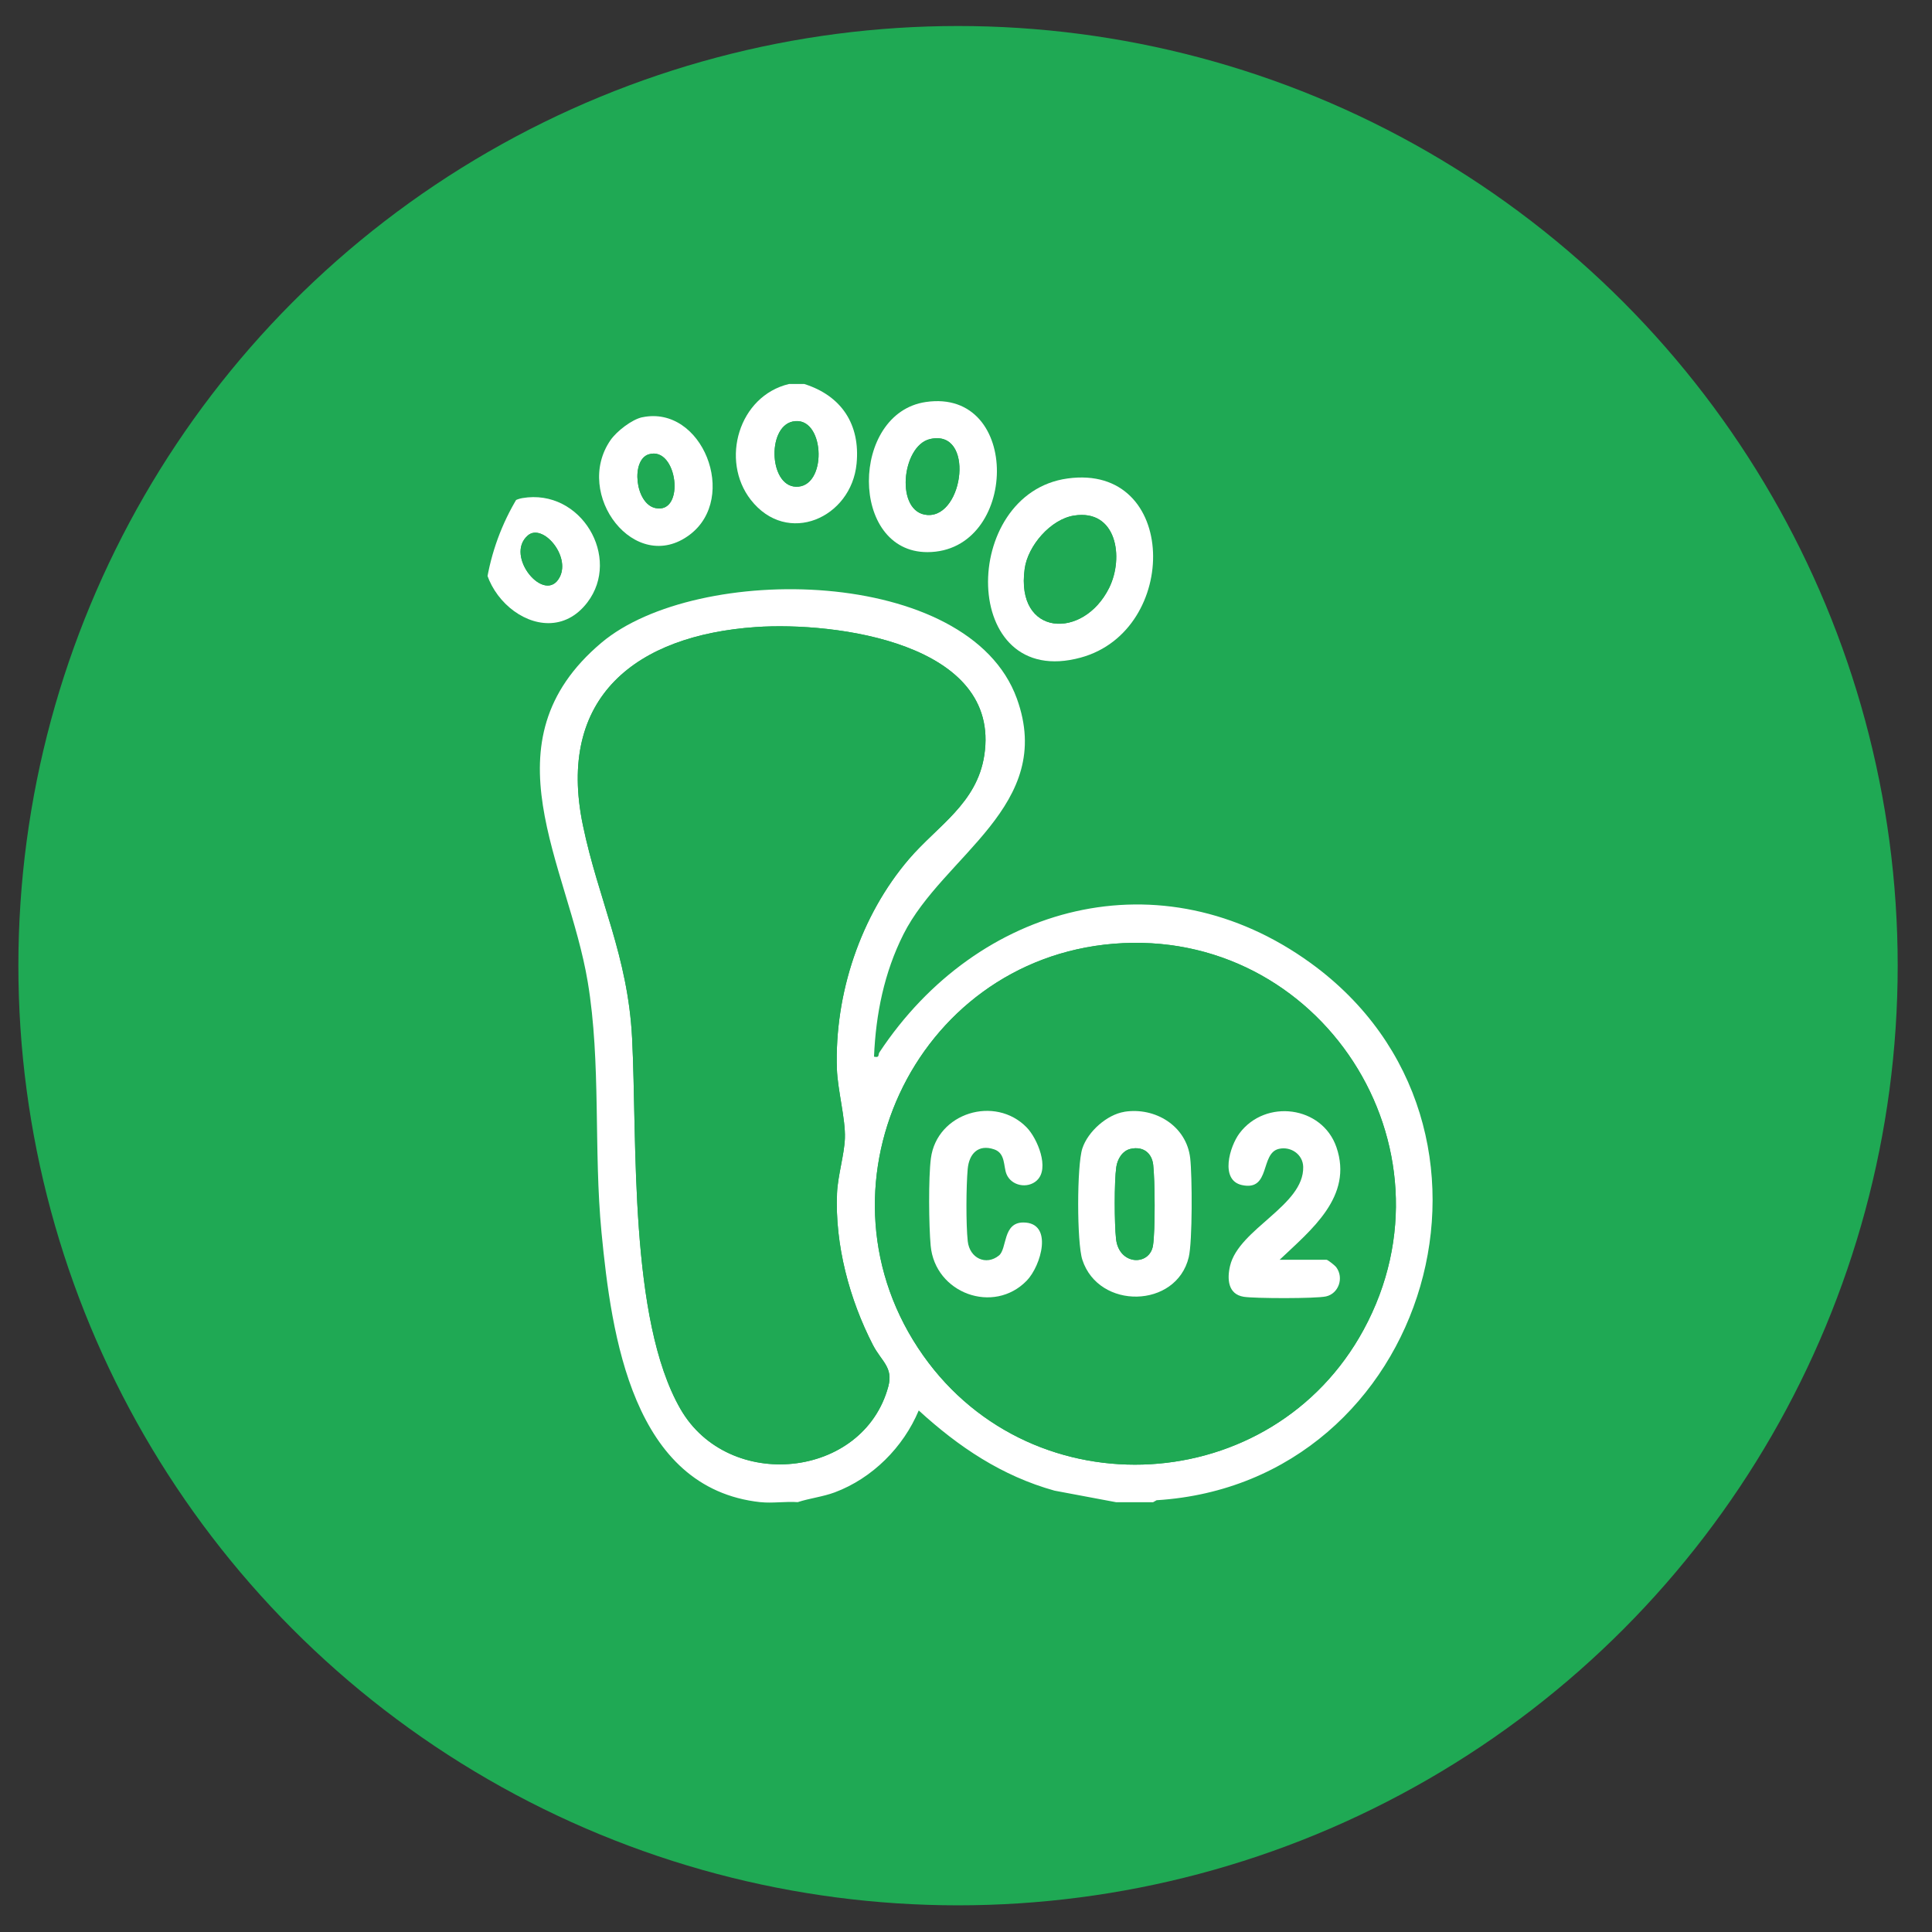
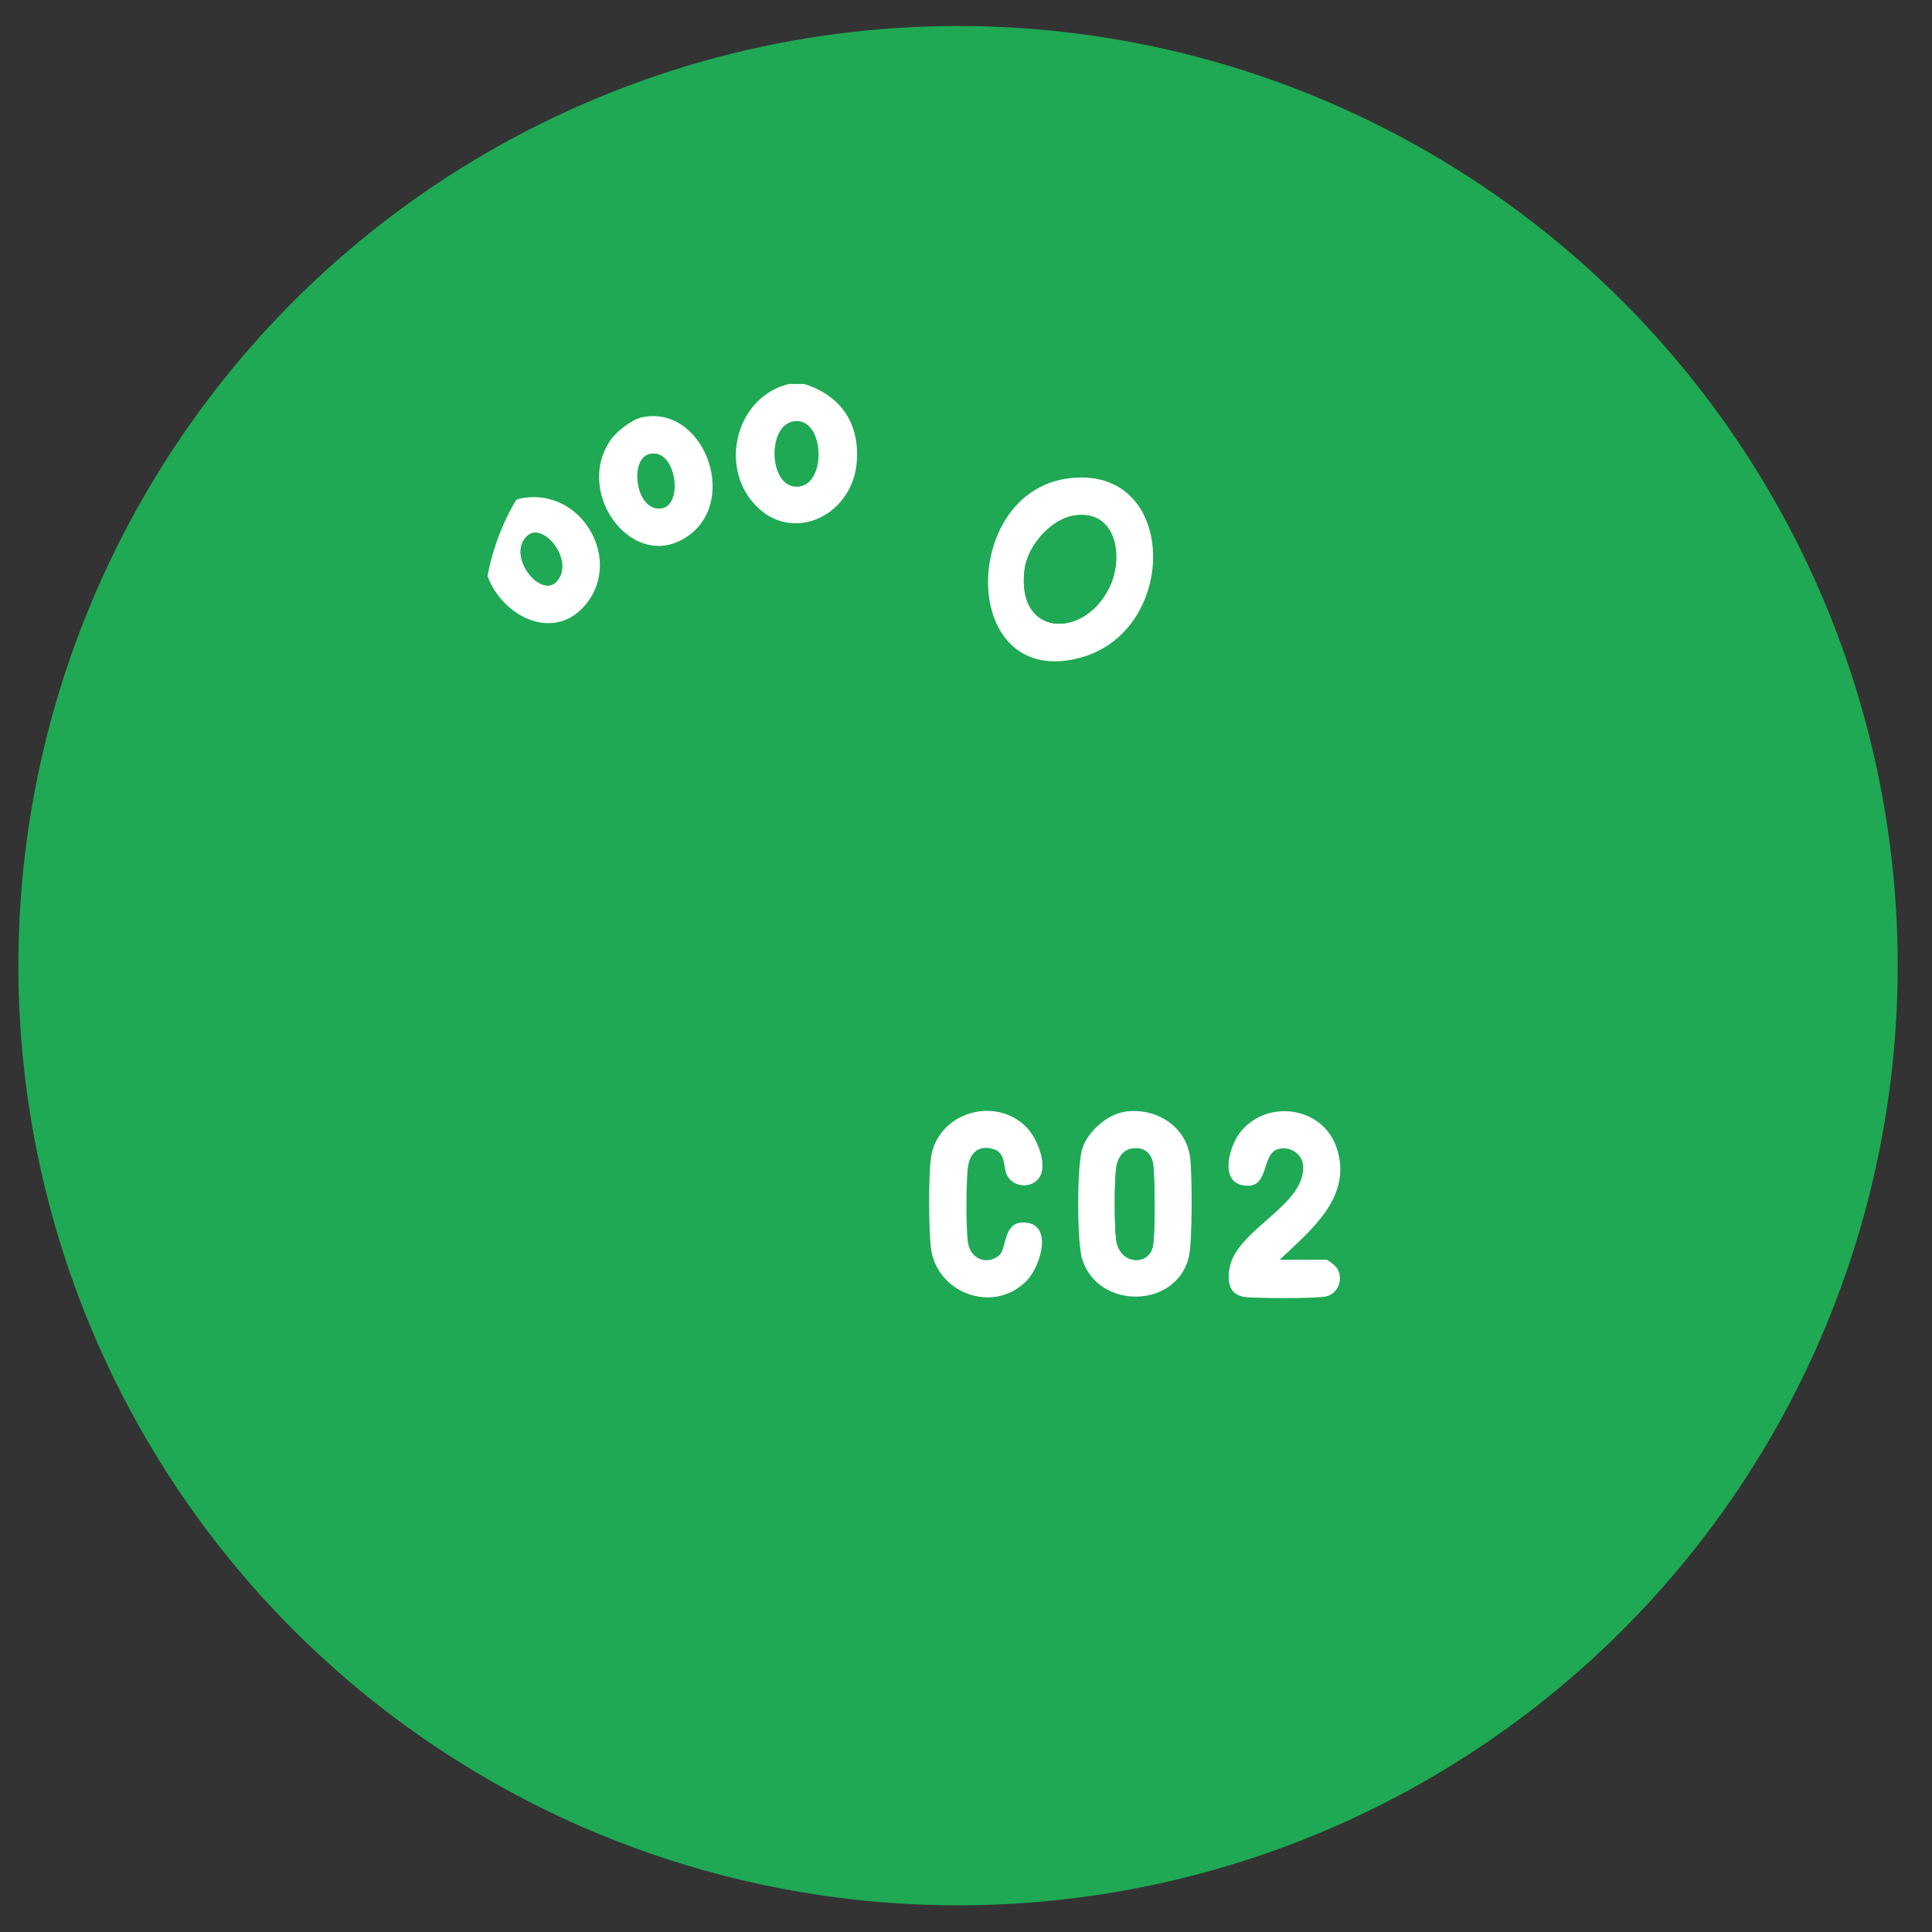
<svg xmlns="http://www.w3.org/2000/svg" width="41" height="41" viewBox="0 0 41 41" fill="none">
  <rect x="0" y="0" width="41" height="41" fill="#333333" stroke="none" />
  <circle cx="20.331" cy="20.493" r="19.941" fill="#1FA954" />
  <g clip-path="url(#clip0_470_33)">
-     <path d="M16.142 31.879C13.419 31.587 12.976 28.334 12.765 26.155C12.595 24.398 12.759 22.555 12.473 20.839C12.057 18.339 10.254 15.756 12.763 13.64C14.785 11.936 20.558 12.008 21.579 14.824C22.404 17.099 20.014 18.153 19.172 19.828C18.764 20.64 18.586 21.519 18.548 22.424C18.675 22.452 18.627 22.385 18.663 22.332C20.747 19.183 24.638 18.133 27.818 20.44C32.575 23.892 30.344 31.477 24.545 31.837L24.471 31.879H23.684L22.379 31.634C21.261 31.323 20.343 30.706 19.497 29.932C19.17 30.713 18.513 31.371 17.715 31.67C17.459 31.765 17.186 31.794 16.928 31.878C16.675 31.859 16.389 31.905 16.141 31.878L16.142 31.879ZM16.04 13.307C13.507 13.483 11.803 14.787 12.37 17.513C12.698 19.097 13.325 20.282 13.414 22.028C13.526 24.212 13.342 27.99 14.44 29.9C15.459 31.673 18.322 31.384 18.851 29.424C18.961 29.016 18.704 28.89 18.525 28.543C18.027 27.576 17.716 26.419 17.763 25.321C17.779 24.949 17.918 24.499 17.93 24.155C17.945 23.746 17.775 23.13 17.76 22.68C17.709 21.092 18.26 19.433 19.29 18.23C19.895 17.524 20.731 17.052 20.888 16.03C21.255 13.642 17.716 13.191 16.04 13.307ZM23.629 20.028C19.381 20.379 17.114 25.264 19.594 28.769C21.939 32.081 27.003 31.784 28.938 28.219C31.047 24.334 28.014 19.666 23.629 20.028Z" fill="white" />
    <path d="M17.068 8.149C17.858 8.398 18.259 9.007 18.178 9.84C18.067 10.992 16.706 11.597 15.933 10.607C15.281 9.77 15.676 8.403 16.744 8.149H17.069L17.068 8.149ZM16.824 8.945C16.258 9.063 16.323 10.392 16.948 10.327C17.569 10.264 17.491 8.807 16.824 8.945Z" fill="white" />
    <path d="M22.656 10.154C25.009 9.83 25.044 13.379 22.935 13.955C20.36 14.658 20.361 10.469 22.656 10.154ZM22.794 10.941C22.298 11.018 21.813 11.58 21.746 12.069C21.546 13.514 22.991 13.582 23.539 12.474C23.858 11.829 23.697 10.8 22.794 10.941H22.794Z" fill="white" />
-     <path d="M19.648 8.531C21.693 8.232 21.613 11.713 19.682 11.717C18.021 11.72 18.041 8.766 19.648 8.531ZM19.738 9.317C19.13 9.456 18.989 10.89 19.686 10.929C20.457 10.972 20.688 9.1 19.738 9.317Z" fill="white" />
    <path d="M13.631 8.855C14.903 8.59 15.681 10.559 14.638 11.347C13.481 12.221 12.159 10.491 12.957 9.339C13.087 9.152 13.409 8.901 13.631 8.854V8.855ZM13.769 9.641C13.382 9.758 13.479 10.691 13.909 10.782C14.551 10.918 14.377 9.458 13.769 9.641Z" fill="white" />
    <path d="M11.086 10.57C12.334 10.359 13.191 11.835 12.464 12.785C11.527 14.011 9.677 12.418 10.441 11.083C10.568 10.862 10.828 10.614 11.086 10.57ZM11.204 11.361C10.691 11.794 11.571 12.847 11.879 12.245C12.111 11.791 11.513 11.101 11.204 11.361Z" fill="white" />
-     <path d="M16.04 13.307C17.717 13.191 21.255 13.642 20.888 16.03C20.731 17.052 19.895 17.524 19.29 18.23C18.26 19.433 17.709 21.092 17.76 22.68C17.774 23.13 17.945 23.746 17.93 24.155C17.919 24.499 17.779 24.948 17.763 25.321C17.716 26.42 18.027 27.576 18.525 28.543C18.703 28.889 18.961 29.015 18.851 29.424C18.323 31.383 15.459 31.672 14.44 29.9C13.342 27.991 13.526 24.213 13.414 22.028C13.325 20.282 12.698 19.097 12.37 17.513C11.803 14.786 13.507 13.483 16.04 13.307Z" fill="#1FA954" />
    <path d="M23.629 20.028C28.014 19.667 31.047 24.334 28.938 28.219C27.003 31.784 21.939 32.081 19.594 28.769C17.114 25.264 19.381 20.379 23.629 20.028ZM22.004 25.051C22.282 24.797 22.014 24.16 21.79 23.928C21.119 23.238 19.882 23.616 19.756 24.583C19.702 24.997 19.711 26.008 19.75 26.435C19.843 27.45 21.089 27.902 21.79 27.177C22.093 26.865 22.361 25.948 21.719 25.944C21.276 25.942 21.377 26.501 21.2 26.645C20.928 26.866 20.576 26.691 20.538 26.343C20.5 25.994 20.503 25.177 20.537 24.809C20.566 24.487 20.759 24.277 21.097 24.392C21.342 24.475 21.293 24.75 21.36 24.916C21.462 25.167 21.805 25.235 22.005 25.052L22.004 25.051ZM23.858 23.594C23.495 23.653 23.082 24.023 22.968 24.371C22.854 24.719 22.851 26.373 22.968 26.734C23.315 27.801 24.965 27.769 25.226 26.679C25.307 26.346 25.3 24.955 25.258 24.579C25.18 23.892 24.511 23.489 23.858 23.593L23.858 23.594ZM27.156 26.735C27.823 26.101 28.722 25.392 28.361 24.345C28.059 23.469 26.857 23.313 26.304 24.05C26.094 24.33 25.884 25.046 26.356 25.149C26.973 25.284 26.736 24.469 27.143 24.38C27.396 24.324 27.65 24.499 27.656 24.763C27.675 25.585 26.292 26.074 26.104 26.863C26.039 27.137 26.055 27.466 26.395 27.52C26.631 27.557 27.927 27.56 28.14 27.512C28.408 27.452 28.523 27.12 28.359 26.895C28.331 26.858 28.178 26.735 28.15 26.735H27.156Z" fill="#1FA954" />
-     <path d="M16.824 8.945C17.491 8.807 17.569 10.264 16.948 10.327C16.323 10.392 16.258 9.063 16.824 8.945Z" fill="#1FA954" />
    <path d="M22.794 10.941C23.696 10.8 23.857 11.829 23.538 12.474C22.991 13.582 21.546 13.514 21.745 12.069C21.813 11.58 22.298 11.018 22.793 10.941H22.794Z" fill="#1FA954" />
-     <path d="M19.738 9.317C20.688 9.101 20.457 10.972 19.686 10.929C18.989 10.89 19.13 9.456 19.738 9.317Z" fill="#1FA954" />
    <path d="M13.769 9.641C14.377 9.458 14.551 10.918 13.909 10.782C13.479 10.691 13.382 9.758 13.769 9.641Z" fill="#1FA954" />
    <path d="M11.204 11.361C11.513 11.101 12.111 11.791 11.879 12.245C11.571 12.847 10.691 11.795 11.204 11.361Z" fill="#1FA954" />
    <path d="M23.858 23.594C24.512 23.489 25.18 23.892 25.258 24.579C25.301 24.955 25.307 26.347 25.227 26.68C24.965 27.77 23.316 27.801 22.969 26.734C22.851 26.373 22.851 24.733 22.969 24.372C23.087 24.01 23.495 23.653 23.859 23.595L23.858 23.594ZM23.996 24.38C23.817 24.419 23.713 24.6 23.689 24.769C23.644 25.086 23.648 25.97 23.684 26.294C23.748 26.858 24.4 26.869 24.468 26.431C24.517 26.117 24.51 25.045 24.472 24.718C24.442 24.461 24.253 24.323 23.995 24.38L23.996 24.38Z" fill="white" />
    <path d="M27.156 26.734H28.15C28.178 26.734 28.332 26.857 28.359 26.895C28.523 27.12 28.408 27.452 28.14 27.512C27.926 27.56 26.631 27.557 26.395 27.52C26.055 27.466 26.039 27.137 26.104 26.863C26.292 26.074 27.675 25.585 27.656 24.763C27.65 24.499 27.396 24.324 27.143 24.38C26.736 24.469 26.973 25.284 26.356 25.149C25.884 25.046 26.094 24.33 26.304 24.05C26.857 23.313 28.059 23.469 28.361 24.345C28.722 25.392 27.823 26.101 27.156 26.734Z" fill="white" />
    <path d="M22.004 25.051C21.805 25.233 21.461 25.166 21.359 24.915C21.292 24.749 21.341 24.474 21.097 24.391C20.758 24.276 20.565 24.486 20.536 24.808C20.503 25.176 20.498 25.979 20.537 26.341C20.577 26.703 20.927 26.864 21.199 26.644C21.376 26.5 21.275 25.941 21.719 25.943C22.361 25.947 22.092 26.864 21.79 27.176C21.088 27.902 19.842 27.448 19.75 26.434C19.711 26.007 19.701 24.996 19.755 24.582C19.881 23.615 21.119 23.237 21.789 23.927C22.014 24.159 22.282 24.796 22.004 25.05L22.004 25.051Z" fill="white" />
    <path d="M23.996 24.38C24.253 24.323 24.442 24.46 24.473 24.717C24.511 25.044 24.518 26.117 24.469 26.43C24.4 26.869 23.749 26.858 23.685 26.294C23.649 25.97 23.645 25.085 23.689 24.768C23.713 24.599 23.817 24.419 23.997 24.379L23.996 24.38Z" fill="#1FA954" />
  </g>
  <defs>
    <clipPath id="clip0_470_33">
      <rect x="10.261" y="8.149" width="20.141" height="23.739" rx="5" fill="white" />
    </clipPath>
  </defs>
</svg>